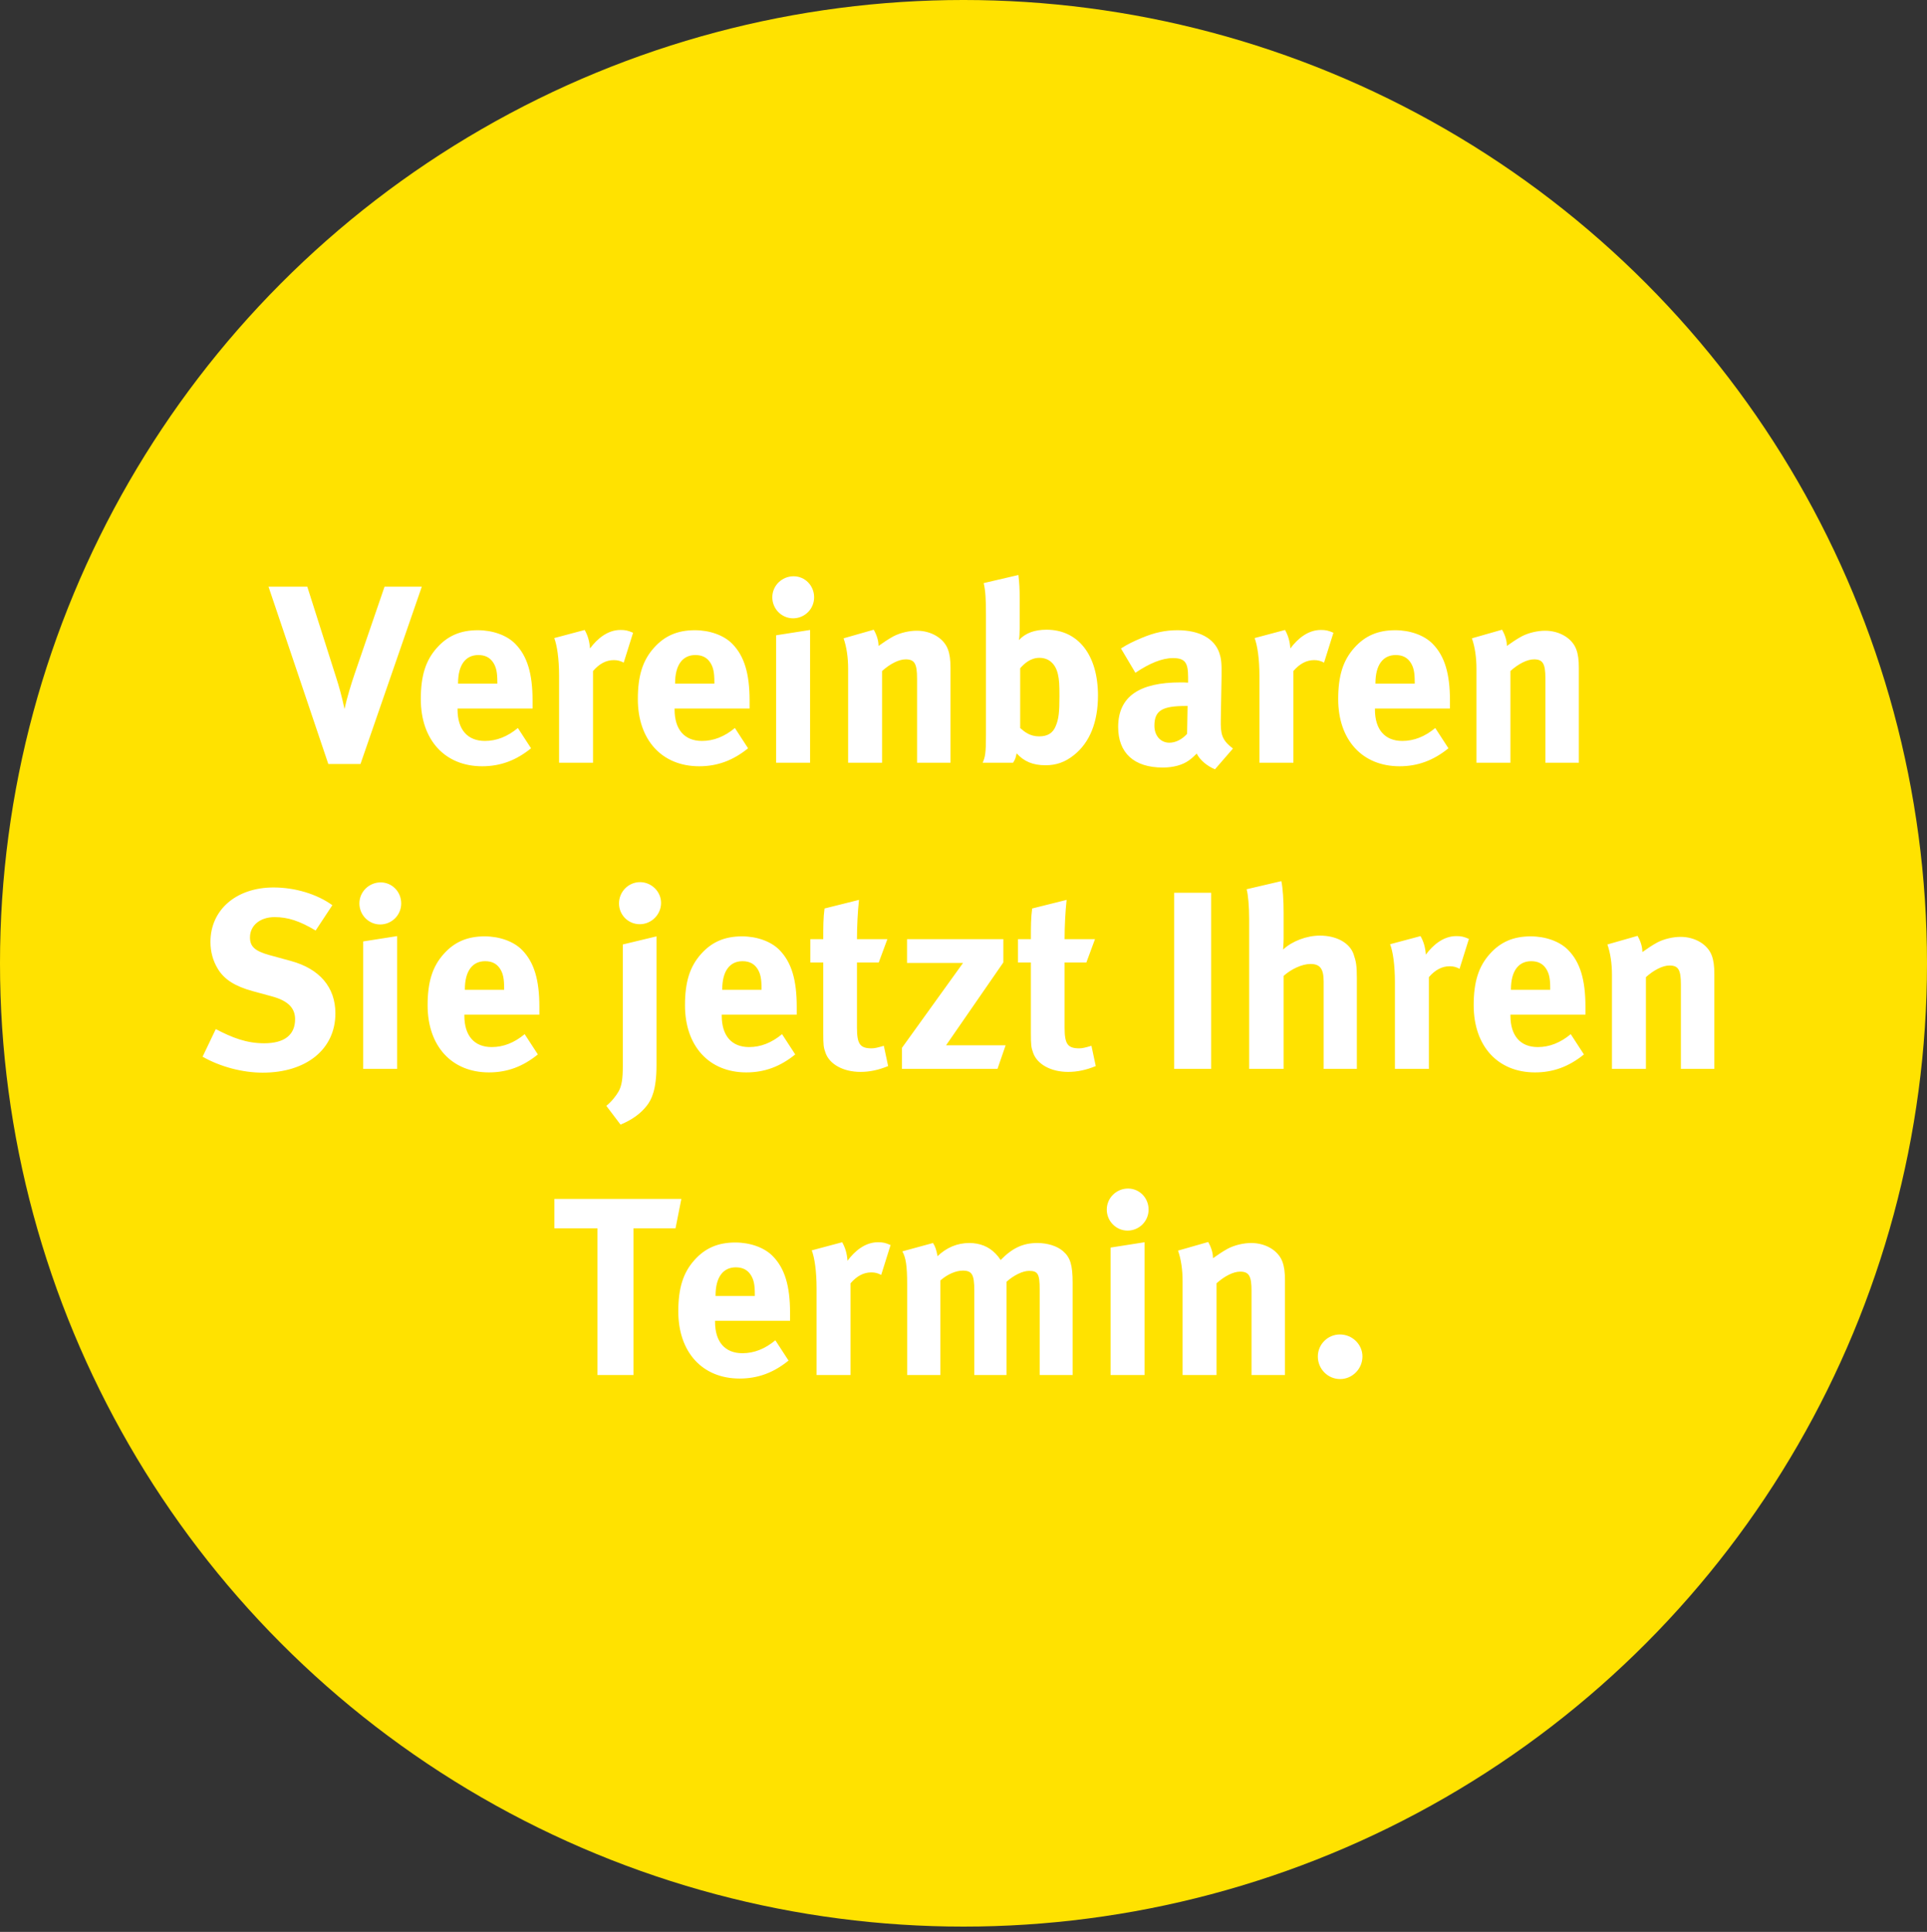
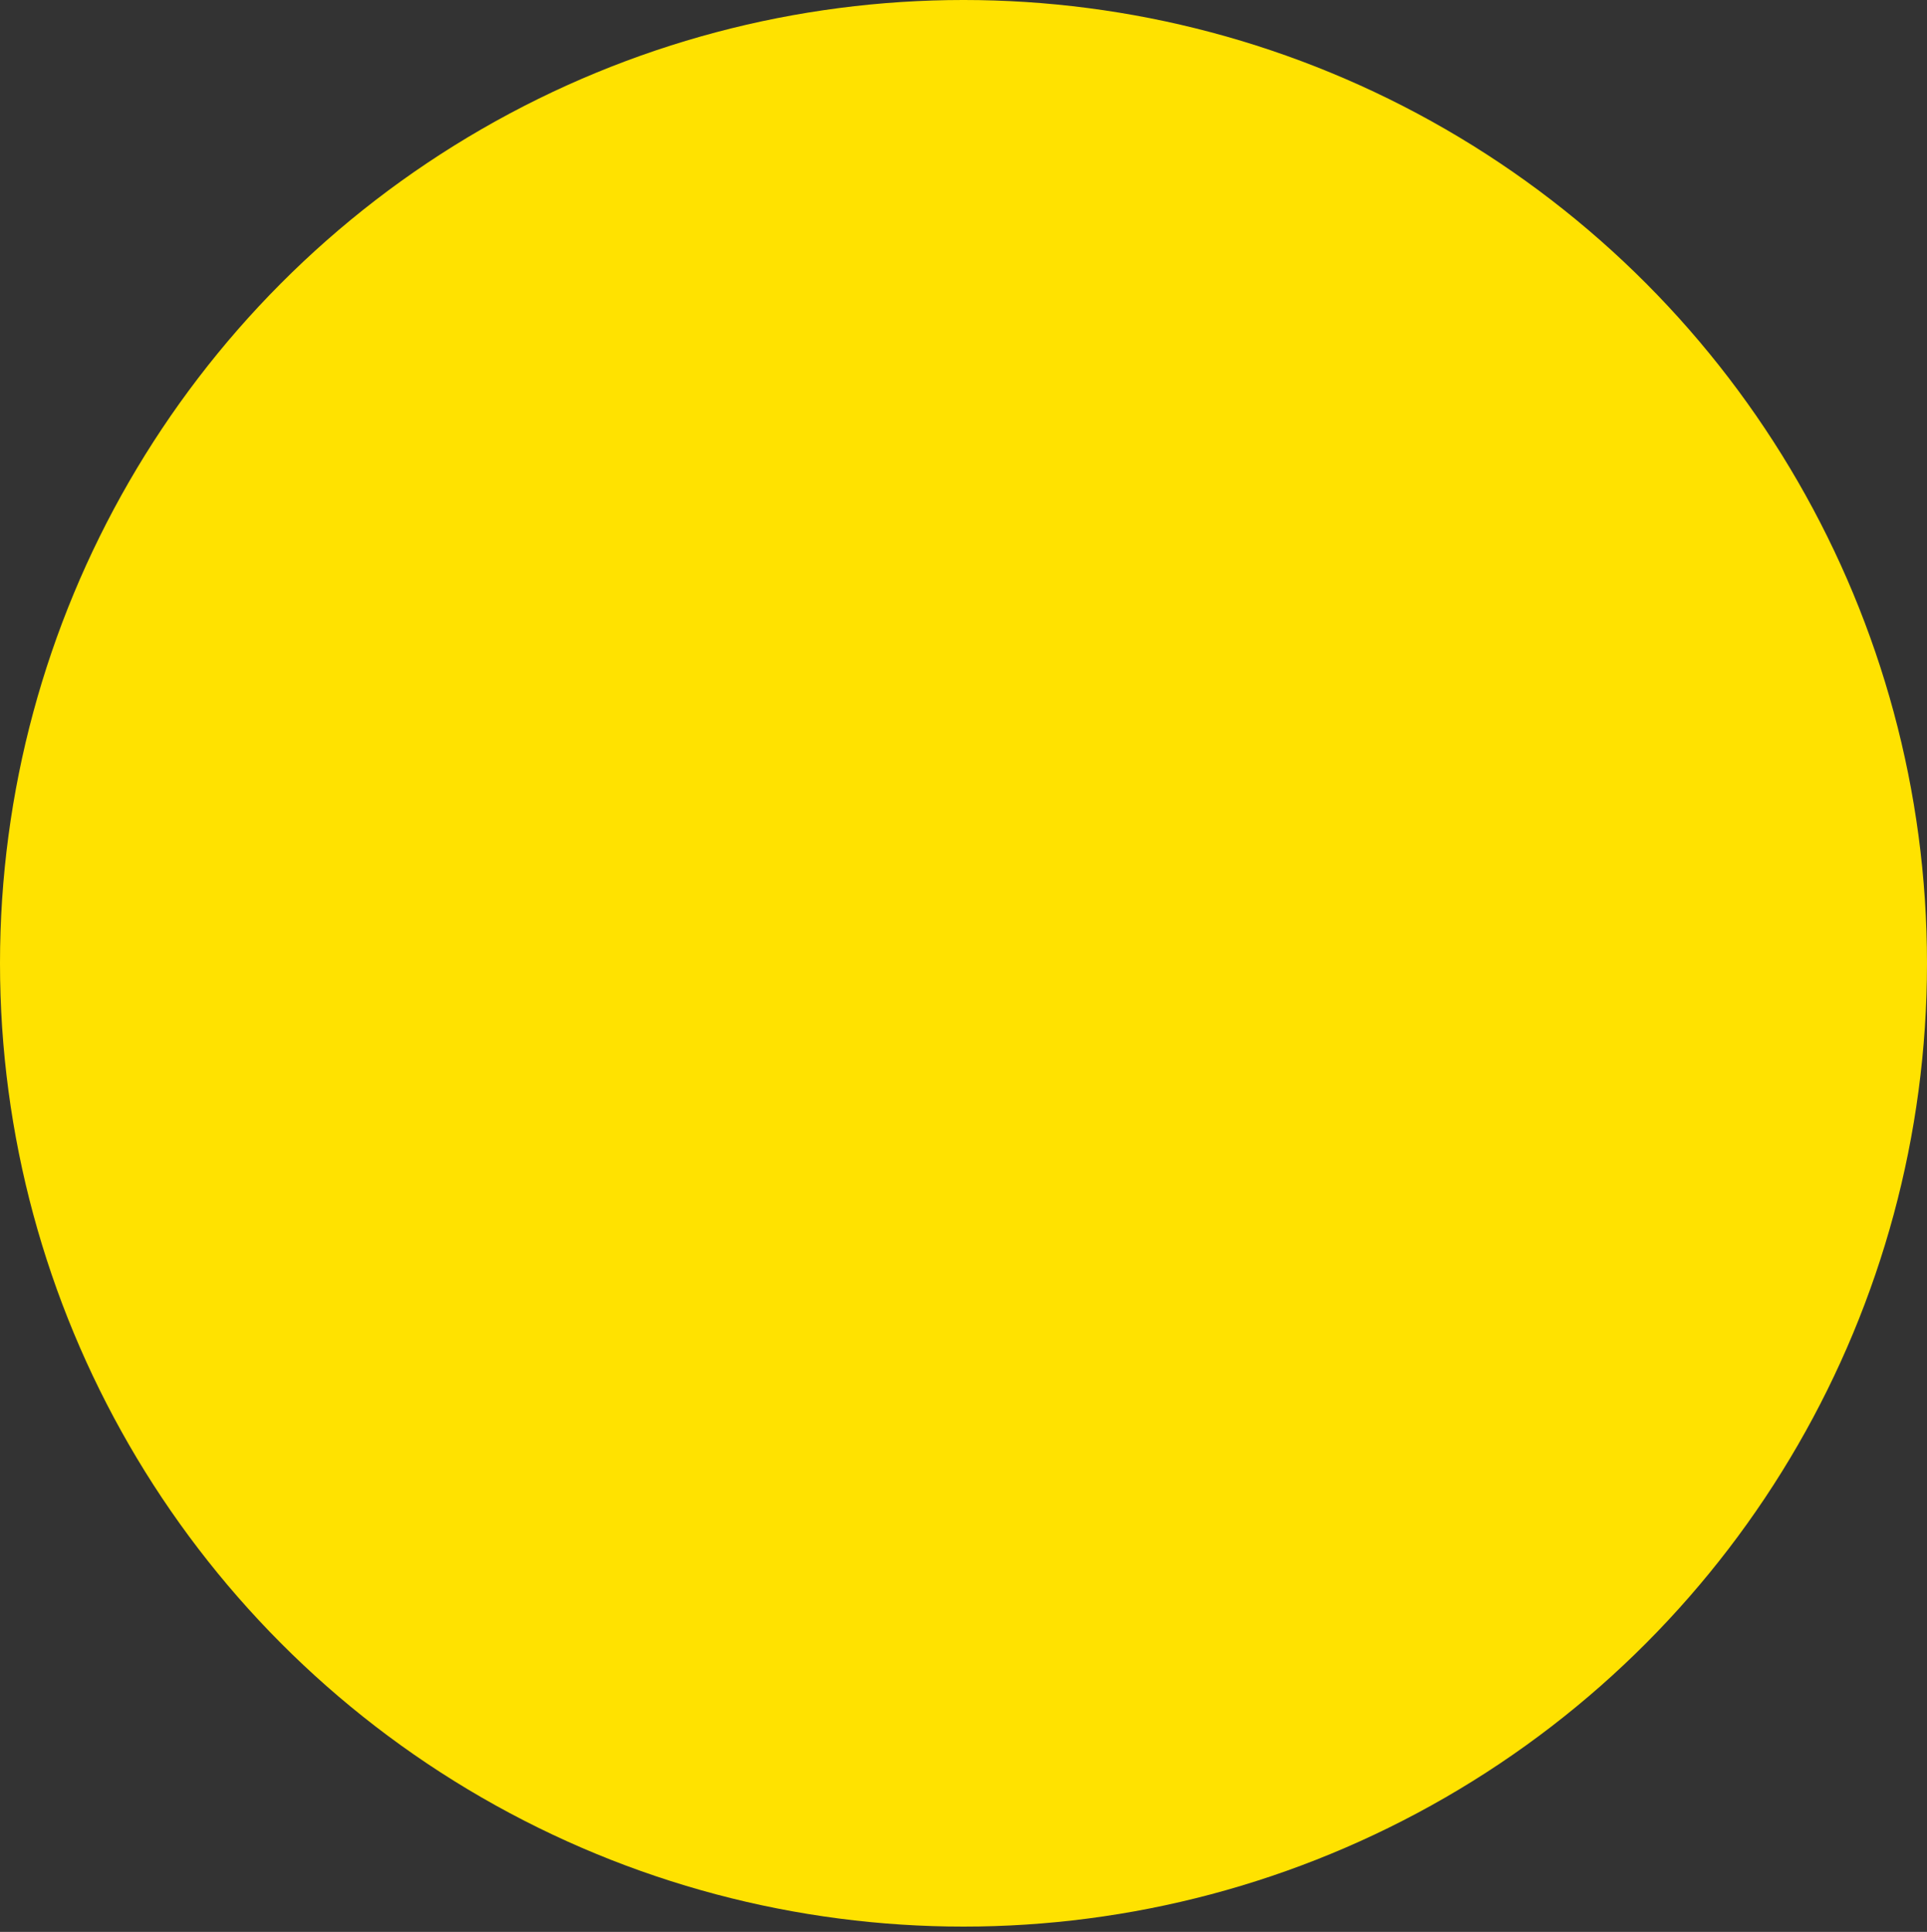
<svg xmlns="http://www.w3.org/2000/svg" width="365" height="366" viewBox="0 0 365 366" fill="none">
  <rect x="0" y="0" width="365" height="366" fill="#333333" stroke="none" />
  <circle cx="182.5" cy="182.5" r="182.5" fill="#FFE200" />
-   <path d="M79.898 111.14L68.282 144.74H62.186L50.858 111.14H58.202L63.722 128.516C64.202 130.004 64.73 131.876 65.258 134.324C65.69 132.26 66.554 129.476 67.178 127.652L72.842 111.14H79.898ZM100.875 134.228H86.667V134.42C86.667 138.212 88.539 140.372 91.851 140.372C94.059 140.372 96.123 139.556 98.091 137.924L100.587 141.764C97.755 144.068 94.779 145.172 91.323 145.172C84.267 145.172 79.707 140.18 79.707 132.452C79.707 128.036 80.619 125.108 82.779 122.708C84.795 120.452 87.243 119.396 90.507 119.396C93.339 119.396 96.027 120.356 97.611 121.988C99.867 124.292 100.875 127.604 100.875 132.74V134.228ZM94.203 129.524V129.236C94.203 127.412 94.011 126.452 93.435 125.54C92.811 124.58 91.899 124.1 90.603 124.1C88.155 124.1 86.763 126.02 86.763 129.428V129.524H94.203ZM119.913 119.876L118.137 125.54C117.513 125.204 116.985 125.06 116.265 125.06C114.825 125.06 113.529 125.732 112.329 127.124V144.5H105.897V128.084C105.897 124.772 105.513 122.276 104.985 120.884L110.745 119.348C111.321 120.356 111.657 121.46 111.753 122.852C113.145 120.98 115.113 119.348 117.513 119.348C118.473 119.348 118.905 119.444 119.913 119.876ZM141.984 134.228H127.776V134.42C127.776 138.212 129.648 140.372 132.96 140.372C135.168 140.372 137.232 139.556 139.2 137.924L141.696 141.764C138.864 144.068 135.888 145.172 132.432 145.172C125.376 145.172 120.816 140.18 120.816 132.452C120.816 128.036 121.728 125.108 123.888 122.708C125.904 120.452 128.352 119.396 131.616 119.396C134.448 119.396 137.136 120.356 138.72 121.988C140.976 124.292 141.984 127.604 141.984 132.74V134.228ZM135.312 129.524V129.236C135.312 127.412 135.12 126.452 134.544 125.54C133.92 124.58 133.008 124.1 131.712 124.1C129.264 124.1 127.872 126.02 127.872 129.428V129.524H135.312ZM153.438 144.5H147.006V120.356L153.438 119.348V144.5ZM154.206 113.156C154.206 115.364 152.43 117.14 150.222 117.14C148.062 117.14 146.286 115.364 146.286 113.156C146.286 110.948 148.11 109.172 150.318 109.172C152.478 109.172 154.206 110.948 154.206 113.156ZM180.039 144.5H173.703V128.516C173.703 125.732 173.223 124.916 171.543 124.916C170.247 124.916 168.567 125.78 167.079 127.124V144.5H160.647V126.692C160.647 124.58 160.359 122.564 159.783 120.932L165.495 119.3C166.071 120.308 166.407 121.364 166.407 122.372C167.367 121.7 168.183 121.124 169.239 120.548C170.535 119.876 172.215 119.492 173.655 119.492C176.391 119.492 178.791 120.932 179.559 123.044C179.895 123.956 180.039 125.012 180.039 126.548V144.5ZM207.972 131.78C207.972 136.772 206.436 140.66 203.412 143.06C201.732 144.404 200.052 144.98 198.036 144.98C195.636 144.98 193.956 144.26 192.564 142.724C192.372 143.588 192.324 143.828 191.892 144.5H186.132C186.612 143.396 186.756 142.676 186.756 139.268V116.516C186.756 113.492 186.66 111.86 186.324 110.468L192.9 108.932C193.092 110.612 193.14 111.62 193.14 113.3V119.108C193.14 119.828 193.092 120.884 192.996 121.268C194.244 119.924 195.972 119.3 198.228 119.3C204.228 119.3 207.972 124.1 207.972 131.78ZM200.676 131.924C200.676 129.716 200.628 128.804 200.388 127.748C199.908 125.636 198.564 124.628 196.884 124.628C195.204 124.628 194.052 125.684 193.236 126.596V137.924C194.1 138.692 195.108 139.508 196.836 139.508C198.42 139.508 199.428 138.884 199.956 137.588C200.532 136.244 200.676 134.948 200.676 131.924ZM233.539 141.812L230.131 145.748C228.643 145.124 227.299 144.02 226.675 142.772C226.195 143.252 225.667 143.732 225.187 144.068C223.987 144.932 222.259 145.412 220.243 145.412C214.771 145.412 211.795 142.628 211.795 137.732C211.795 131.972 215.779 129.284 223.603 129.284C224.083 129.284 224.515 129.284 225.043 129.332V128.324C225.043 125.588 224.515 124.676 222.163 124.676C220.099 124.676 217.699 125.684 215.059 127.46L212.323 122.852C213.619 122.036 214.579 121.556 216.307 120.836C218.707 119.828 220.771 119.396 223.027 119.396C227.155 119.396 229.987 120.932 230.947 123.668C231.283 124.676 231.427 125.444 231.379 128.084L231.235 136.34C231.187 139.028 231.379 140.18 233.539 141.812ZM224.947 133.748H224.659C220.195 133.748 218.659 134.564 218.659 137.492C218.659 139.412 219.859 140.708 221.491 140.708C222.691 140.708 223.891 140.084 224.851 139.028L224.947 133.748ZM252.569 119.876L250.793 125.54C250.169 125.204 249.641 125.06 248.921 125.06C247.481 125.06 246.185 125.732 244.985 127.124V144.5H238.553V128.084C238.553 124.772 238.169 122.276 237.641 120.884L243.401 119.348C243.977 120.356 244.313 121.46 244.409 122.852C245.801 120.98 247.769 119.348 250.169 119.348C251.129 119.348 251.561 119.444 252.569 119.876ZM274.641 134.228H260.433V134.42C260.433 138.212 262.305 140.372 265.617 140.372C267.825 140.372 269.889 139.556 271.857 137.924L274.353 141.764C271.521 144.068 268.545 145.172 265.089 145.172C258.033 145.172 253.473 140.18 253.473 132.452C253.473 128.036 254.385 125.108 256.545 122.708C258.561 120.452 261.009 119.396 264.273 119.396C267.105 119.396 269.793 120.356 271.377 121.988C273.633 124.292 274.641 127.604 274.641 132.74V134.228ZM267.969 129.524V129.236C267.969 127.412 267.777 126.452 267.201 125.54C266.577 124.58 265.665 124.1 264.369 124.1C261.921 124.1 260.529 126.02 260.529 129.428V129.524H267.969ZM299.055 144.5H292.719V128.516C292.719 125.732 292.239 124.916 290.559 124.916C289.263 124.916 287.583 125.78 286.095 127.124V144.5H279.663V126.692C279.663 124.58 279.375 122.564 278.799 120.932L284.511 119.3C285.087 120.308 285.423 121.364 285.423 122.372C286.383 121.7 287.199 121.124 288.255 120.548C289.551 119.876 291.231 119.492 292.671 119.492C295.407 119.492 297.807 120.932 298.575 123.044C298.911 123.956 299.055 125.012 299.055 126.548V144.5ZM63.527 191.988C63.527 198.756 58.055 203.22 49.751 203.22C45.959 203.22 41.735 202.116 38.375 200.196L40.871 194.964C43.991 196.596 46.679 197.652 50.039 197.652C53.879 197.652 55.895 196.068 55.895 193.092C55.895 190.932 54.503 189.588 51.527 188.772L47.831 187.764C44.519 186.852 42.455 185.556 41.255 183.54C40.343 182.052 39.863 180.324 39.863 178.452C39.863 172.356 44.759 168.132 51.815 168.132C55.895 168.132 60.023 169.38 62.951 171.492L59.783 176.292C56.759 174.468 54.503 173.748 52.007 173.748C49.271 173.748 47.351 175.332 47.351 177.588C47.351 179.316 48.263 180.18 51.047 180.948L55.079 182.052C60.551 183.54 63.527 187.044 63.527 191.988ZM75.227 202.5H68.795V178.356L75.227 177.348V202.5ZM75.995 171.156C75.995 173.364 74.219 175.14 72.011 175.14C69.851 175.14 68.075 173.364 68.075 171.156C68.075 168.948 69.899 167.172 72.107 167.172C74.267 167.172 75.995 168.948 75.995 171.156ZM102.164 192.228H87.956V192.42C87.956 196.212 89.828 198.372 93.14 198.372C95.348 198.372 97.412 197.556 99.38 195.924L101.876 199.764C99.044 202.068 96.068 203.172 92.612 203.172C85.556 203.172 80.996 198.18 80.996 190.452C80.996 186.036 81.908 183.108 84.068 180.708C86.084 178.452 88.532 177.396 91.796 177.396C94.628 177.396 97.316 178.356 98.9 179.988C101.156 182.292 102.164 185.604 102.164 190.74V192.228ZM95.492 187.524V187.236C95.492 185.412 95.3 184.452 94.724 183.54C94.1 182.58 93.188 182.1 91.892 182.1C89.444 182.1 88.052 184.02 88.052 187.428V187.524H95.492ZM124.351 201.828C124.351 206.484 123.391 208.356 122.527 209.46C121.375 210.948 119.743 212.148 117.535 213.06L114.847 209.508C115.855 208.692 116.719 207.588 117.199 206.724C117.775 205.668 117.967 204.324 117.967 202.02V178.932L124.351 177.396V201.828ZM125.215 171.06C125.215 173.268 123.391 175.092 121.183 175.092C118.975 175.092 117.247 173.316 117.247 171.156C117.247 168.948 119.023 167.124 121.231 167.124C123.391 167.124 125.215 168.9 125.215 171.06ZM150.914 192.228H136.706V192.42C136.706 196.212 138.578 198.372 141.89 198.372C144.098 198.372 146.162 197.556 148.13 195.924L150.626 199.764C147.794 202.068 144.818 203.172 141.362 203.172C134.306 203.172 129.746 198.18 129.746 190.452C129.746 186.036 130.658 183.108 132.818 180.708C134.834 178.452 137.282 177.396 140.546 177.396C143.378 177.396 146.066 178.356 147.65 179.988C149.906 182.292 150.914 185.604 150.914 190.74V192.228ZM144.242 187.524V187.236C144.242 185.412 144.05 184.452 143.474 183.54C142.85 182.58 141.938 182.1 140.642 182.1C138.194 182.1 136.802 184.02 136.802 187.428V187.524H144.242ZM168.224 201.972C166.352 202.74 164.672 203.076 162.992 203.076C159.728 203.076 157.136 201.636 156.368 199.476C155.984 198.42 155.936 197.94 155.936 195.684V182.34H153.488V177.924H155.936C155.936 175.524 155.936 173.94 156.176 172.116L162.704 170.484C162.464 172.74 162.32 175.428 162.32 177.924H168.08L166.448 182.34H162.32V194.676C162.32 197.796 162.896 198.612 165.104 198.612C165.68 198.612 166.256 198.468 167.408 198.132L168.224 201.972ZM190.476 198.036L188.94 202.5H170.844V198.516L182.412 182.436H171.804V177.924H190.044V182.34L179.196 198.036H190.476ZM207.552 201.972C205.68 202.74 204 203.076 202.32 203.076C199.056 203.076 196.464 201.636 195.696 199.476C195.312 198.42 195.264 197.94 195.264 195.684V182.34H192.816V177.924H195.264C195.264 175.524 195.264 173.94 195.504 172.116L202.032 170.484C201.792 172.74 201.648 175.428 201.648 177.924H207.408L205.776 182.34H201.648V194.676C201.648 197.796 202.224 198.612 204.432 198.612C205.008 198.612 205.584 198.468 206.736 198.132L207.552 201.972ZM229.413 202.5H222.405V169.14H229.413V202.5ZM257.008 202.5H250.72V185.988C250.72 183.54 250.048 182.628 248.224 182.628C246.64 182.628 244.576 183.588 243.136 184.884V202.5H236.608V174.084C236.608 171.78 236.416 169.476 236.128 168.468L242.704 166.932C242.992 168.276 243.136 170.58 243.136 172.932V177.828C243.136 178.596 243.04 179.604 243.04 179.892C244.72 178.308 247.504 177.252 250 177.252C253.12 177.252 255.616 178.596 256.384 180.756C256.864 182.148 257.008 182.964 257.008 185.316V202.5ZM278.233 177.876L276.457 183.54C275.833 183.204 275.305 183.06 274.585 183.06C273.145 183.06 271.849 183.732 270.649 185.124V202.5H264.217V186.084C264.217 182.772 263.833 180.276 263.305 178.884L269.065 177.348C269.641 178.356 269.977 179.46 270.073 180.852C271.465 178.98 273.433 177.348 275.833 177.348C276.793 177.348 277.225 177.444 278.233 177.876ZM300.305 192.228H286.097V192.42C286.097 196.212 287.969 198.372 291.281 198.372C293.489 198.372 295.553 197.556 297.521 195.924L300.017 199.764C297.185 202.068 294.209 203.172 290.753 203.172C283.697 203.172 279.137 198.18 279.137 190.452C279.137 186.036 280.049 183.108 282.209 180.708C284.225 178.452 286.673 177.396 289.937 177.396C292.769 177.396 295.457 178.356 297.041 179.988C299.297 182.292 300.305 185.604 300.305 190.74V192.228ZM293.633 187.524V187.236C293.633 185.412 293.441 184.452 292.865 183.54C292.241 182.58 291.329 182.1 290.033 182.1C287.585 182.1 286.193 184.02 286.193 187.428V187.524H293.633ZM324.719 202.5H318.383V186.516C318.383 183.732 317.903 182.916 316.223 182.916C314.927 182.916 313.247 183.78 311.759 185.124V202.5H305.327V184.692C305.327 182.58 305.039 180.564 304.463 178.932L310.175 177.3C310.751 178.308 311.087 179.364 311.087 180.372C312.047 179.7 312.863 179.124 313.919 178.548C315.215 177.876 316.895 177.492 318.335 177.492C321.071 177.492 323.471 178.932 324.239 181.044C324.575 181.956 324.719 183.012 324.719 184.548V202.5ZM129.057 227.14L127.953 232.708H119.985V260.5H113.169V232.708H105.009V227.14H129.057ZM149.648 250.228H135.44V250.42C135.44 254.212 137.312 256.372 140.624 256.372C142.832 256.372 144.896 255.556 146.864 253.924L149.36 257.764C146.528 260.068 143.552 261.172 140.096 261.172C133.04 261.172 128.48 256.18 128.48 248.452C128.48 244.036 129.392 241.108 131.552 238.708C133.568 236.452 136.016 235.396 139.28 235.396C142.112 235.396 144.8 236.356 146.384 237.988C148.64 240.292 149.648 243.604 149.648 248.74V250.228ZM142.976 245.524V245.236C142.976 243.412 142.784 242.452 142.208 241.54C141.584 240.58 140.672 240.1 139.376 240.1C136.928 240.1 135.536 242.02 135.536 245.428V245.524H142.976ZM168.686 235.876L166.91 241.54C166.286 241.204 165.758 241.06 165.038 241.06C163.598 241.06 162.302 241.732 161.102 243.124V260.5H154.67V244.084C154.67 240.772 154.286 238.276 153.758 236.884L159.518 235.348C160.094 236.356 160.43 237.46 160.526 238.852C161.918 236.98 163.886 235.348 166.286 235.348C167.246 235.348 167.678 235.444 168.686 235.876ZM203.171 260.5H196.931V244.276C196.931 241.348 196.595 240.772 194.915 240.772C193.715 240.772 192.035 241.588 190.643 242.836V260.5H184.547V244.516C184.547 241.444 184.115 240.724 182.339 240.724C181.139 240.724 179.507 241.348 178.115 242.596V260.5H171.827V243.364C171.827 239.812 171.587 238.276 170.915 237.076L176.723 235.492C177.155 236.164 177.347 236.74 177.587 237.988C179.267 236.356 181.331 235.492 183.587 235.492C185.603 235.492 187.283 236.164 188.579 237.508C188.915 237.844 189.251 238.276 189.539 238.708C191.795 236.404 193.811 235.492 196.499 235.492C198.419 235.492 200.243 236.068 201.347 237.028C202.739 238.228 203.171 239.668 203.171 243.028V260.5ZM216.79 260.5H210.358V236.356L216.79 235.348V260.5ZM217.558 229.156C217.558 231.364 215.782 233.14 213.574 233.14C211.414 233.14 209.638 231.364 209.638 229.156C209.638 226.948 211.462 225.172 213.67 225.172C215.83 225.172 217.558 226.948 217.558 229.156ZM243.39 260.5H237.054V244.516C237.054 241.732 236.574 240.916 234.894 240.916C233.598 240.916 231.918 241.78 230.43 243.124V260.5H223.998V242.692C223.998 240.58 223.71 238.564 223.134 236.932L228.846 235.3C229.422 236.308 229.758 237.364 229.758 238.372C230.718 237.7 231.534 237.124 232.59 236.548C233.886 235.876 235.566 235.492 237.006 235.492C239.742 235.492 242.142 236.932 242.91 239.044C243.246 239.956 243.39 241.012 243.39 242.548V260.5ZM258.065 256.996C258.065 259.348 256.145 261.268 253.841 261.268C251.489 261.268 249.617 259.348 249.617 256.996C249.617 254.692 251.489 252.82 253.793 252.82C256.145 252.82 258.065 254.692 258.065 256.996Z" fill="white" />
</svg>